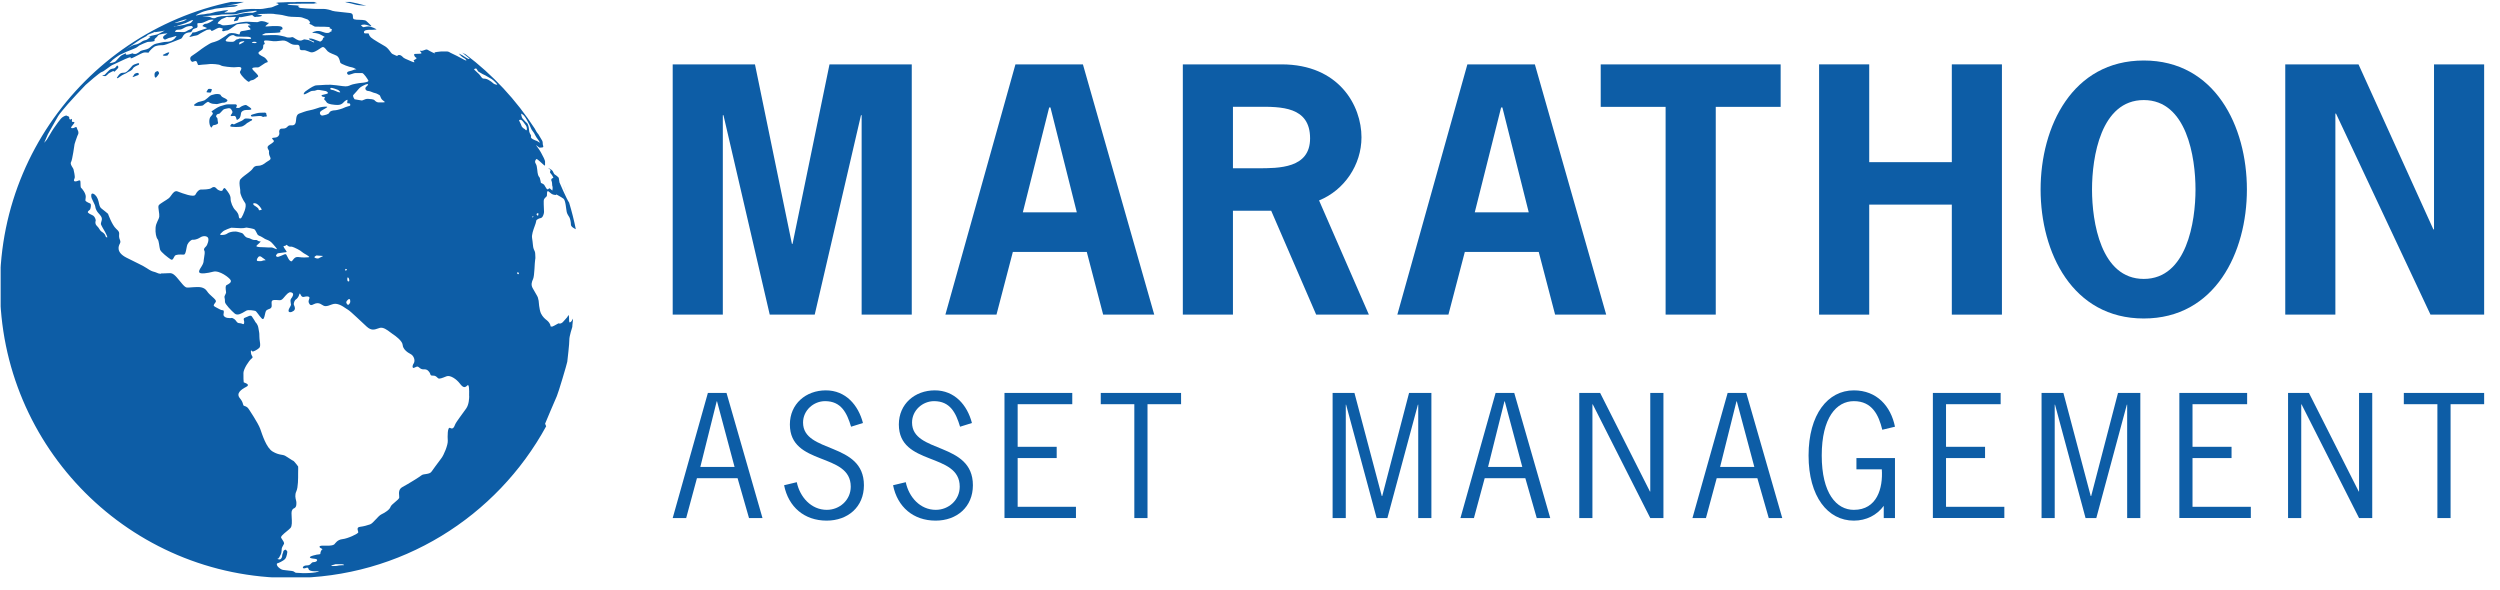
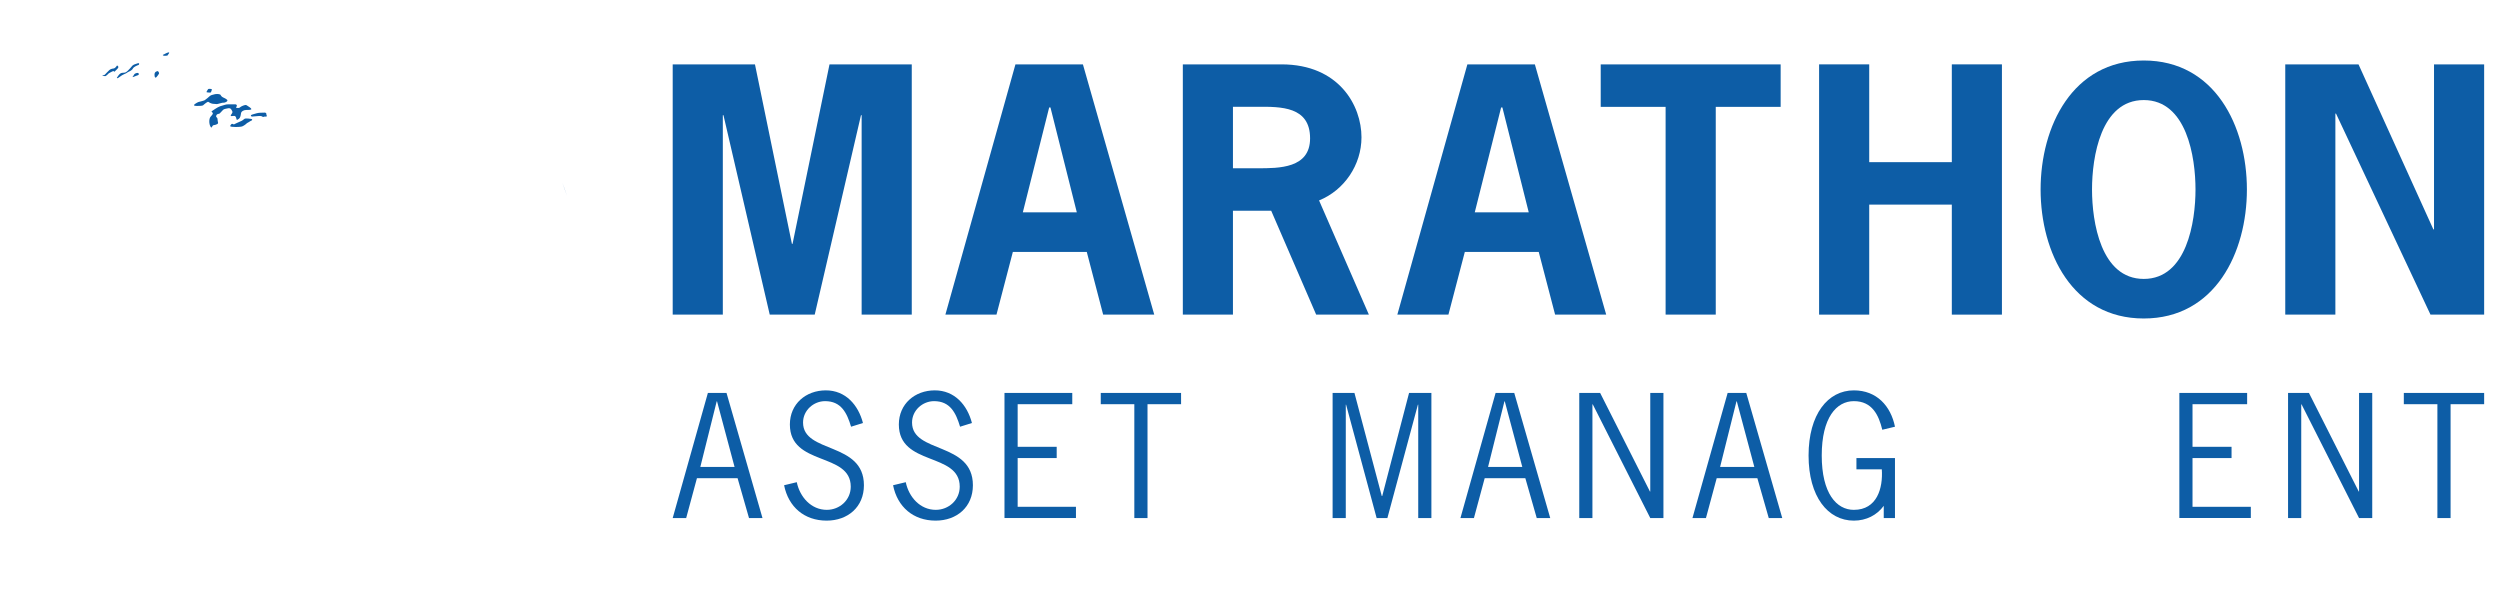
<svg xmlns="http://www.w3.org/2000/svg" height="80" viewBox="0 0 339 80" width="339">
  <clipPath id="a">
-     <path d="m77.999 78.023h-77.999v-78.023h77.999z" transform="translate(.088)" />
+     <path d="m77.999 78.023h-77.999h77.999z" transform="translate(.088)" />
  </clipPath>
  <path d="m.631.429.037-.072s.351-.392.112-.355c-.243.038-.612.263-.612.263s-.187.056-.166.108c.017.056.092.094.26.094.166 0 .369-.038.369-.038" fill="#0d5da6" transform="translate(22.081 7.101)" />
  <path d="m1.982.012s-.184.351-.461.387c-.279.036-.425.094-.592.243-.166.148-.593.608-.593.608s-.553.15-.239.15c.313 0 .239.129.498-.075.26-.204.147-.204.426-.351.279-.152.407-.222.516-.222.112 0-.037.205.206 0 .239-.203.443-.447.443-.539 0-.091-.13-.26-.204-.202" fill="#0d5da6" transform="translate(13.868 8.89)" />
  <path d="m.121.489c.26 0 .388.073.463-.016.075-.094.147-.41.147-.41s-.461-.165-.555.037c-.092.204-.314.389-.056.389" fill="#0d5da6" transform="translate(28.009 12.04)" />
  <path d="m.647 0s-.352.034-.444.24c-.094.2-.426.461.038.256.46-.202.608-.164.608-.33 0-.165-.201-.165-.201-.165" fill="#0d5da6" transform="translate(17.979 9.884)" />
  <path d="m.821.609c-.407.257-.536.367-.536.367s.147.114.184.206c.036.092-.018.203-.278.482-.259.278-.241.979-.037 1.349.203.373.187-.127.425-.184.241-.055.185 0 .463-.13.276-.132.075-.295.075-.649 0-.348-.278-.238-.168-.534.111-.296.369-.15.5-.32.13-.164.186-.164.333-.351.15-.183.241-.202.685-.292.444-.095.498.11.629.351.129.241-.057.331-.168.556-.11.219.168.112.442.112.281 0 .281.388.336.496.054.113.22-.052.332-.125.111-.075.223-.353.258-.708.038-.353.519-.445.519-.445.314-.053.592 0 .815-.07.222-.076-.15-.313-.15-.313s-.461-.32-.516-.32c-.055 0-.241.021-.555.167-.314.153-.242.282-.612.241-.368-.037-.018-.181-.057-.313-.033-.13-.089-.183-.257-.183h-.851c-.406 0-.609.108-.886.183-.279.072-.518.165-.924.427" fill="#0d5da6" transform="translate(28.382 14.143)" />
  <path d="m.245.832c.127-.129.255-.314.349-.463.092-.146-.13-.368-.13-.368s-.444 0-.463.424c-.018.424.112.538.244.408" fill="#0d5da6" transform="translate(20.952 9.643)" />
  <path d="m2.813.018c-.336.094-.574.184-.725.333-.145.146-.129.184-.349.405-.22.224-.333.356-.482.447-.146.094-.369.094-.426.094-.053 0-.276 0-.462.184-.184.186-.369.497-.369.497s-.017.208.387-.127c.409-.333.834-.427.983-.554.149-.13.369-.168.61-.354.24-.187.127-.222.334-.387.201-.167.663-.337.663-.337s.166-.295-.165-.202" fill="#0d5da6" transform="translate(15.849 8.568)" />
  <path d="m.342 1.619c.849 0 .849-.038.996-.186.149-.149.463-.353.536-.373.075-.016.185.095.297.15.111.056.333.132.555.132.221 0 .314.056.517 0 .205-.059.465-.132.574-.15.111-.018.129-.018.258-.018.13 0 .555-.184.428-.37 0 0-.187-.184-.482-.297-.297-.111-.407-.333-.425-.389-.019-.06-.353-.167-.74-.095-.39.076-.593.15-.722.26-.13.113-.518.462-.685.557-.166.091-.701.203-.832.24-.13.037-1.129.538-.275.538" fill="#0d5da6" transform="translate(26.312 12.745)" />
  <g transform="translate(0 .261)">
    <path d="m0 0c.22.578.429 1.162.622 1.753-.174-.494-.394-1.117-.622-1.753" fill="#0d5da6" transform="translate(76.256 24.518)" />
    <path d="m77.999 78.023h-77.999v-78.023h77.999z" fill="none" transform="translate(.088)" />
    <g clip-path="url(#a)">
      <path d="m75.51 54.28c-.196.403-1.596 3.75-1.596 3.75l.144.346c-6.691 12.257-19.688 20.57-34.625 20.57-21.779 0-39.434-17.672-39.434-39.473 0-21.799 17.655-39.473 39.434-39.473 3.546 0 6.979.477 10.249 1.355-.306-.034-.714-.059-1.001-.076-.414-.03-.984-.238-1.385-.307-.403-.067-.666-.222-.932-.25-.152-.015-.258-.013-.462-.008-.147.003-.345.008-.648.008-.718 0-.9 0-1.192.016-.29.012-.708 0-1.123-.016-.418-.013-.526.083-.126.208.403.126.056.072.056.072s-.277.065-.319.065h-1.22c-.223 0-1.041.018-1.942.031-.901.017-.111.181.388.181.499 0 1.025.123.788.123-.235 0-.11.211.209.253.32.04 1.139.095 1.928.125.523.017.682.012.846.006.084-.003.17-.006.306-.006.403 0 1.012.164 1.221.261.207.096 1.691.195 2.384.296.387.054.391.282.395.493.003.168.006.323.203.368.253.055.393.055.57.055.133 0 .287 0 .526.024.556.056.431.088 1.013.611.359.327.147.257-.158.155-.19-.063-.416-.139-.565-.139-.387 0-.498.095-.498.095s.07.084.222.207c.086.073.177.05.32.015.11-.027.25-.062.442-.067.442-.018 1.138.402 1.138.402s-.18.055-.584.055c-.086 0-.153-.001-.208-.001-.203-.002-.253-.002-.525.029-.347.044-.431.194-.388.376.023.1.205.092.368.085.131-.005.25-.01.268.04.043.111.057.263.305.512.25.25 1.707 1.07 1.929 1.207s.442.361.708.737c.263.374.291.278.666.471.23.121.271.082.323.031.033-.032.07-.068.162-.074.234-.015.443.181.554.306.113.124.39.254 1.152.57.484.203.421.099.349-.019-.041-.068-.085-.14-.029-.161.15-.056.164-.056.319-.195.09-.081.063-.096-.002-.131-.045-.024-.109-.058-.166-.131-.095-.126-.097-.178-.1-.231-.001-.023-.002-.047-.011-.077-.021-.08.16-.084.506-.091.078-.002.164-.004.258-.006.364-.009.215-.165.105-.28-.044-.047-.083-.087-.077-.107.008-.038.024-.034.066-.022.033.009.082.022.154.022.166 0 .498-.18.651-.191.084-.009.155.033.301.119.12.07.291.171.561.297.358.166.326.127.276.066-.033-.04-.074-.09-.013-.095.152-.015.43-.095.792-.111.072-.002.14-.005.203-.007.253-.009.448-.016.668-.004.276.011.416.18.666.275.25.098 1.041.513 1.667.848.622.332.124-.193-.083-.262-.209-.073-.653-.574-.653-.574s.305.127.499.238c.195.111.706.501.901.501.153 0-.005-.123-.186-.263-.049-.038-.099-.077-.145-.115-.225-.18-.612-.496-.612-.496s.239.142.476.239c3.683 2.776 6.856 6.189 9.373 10.069.15.291.323.596.39.647.022.016.051.051.086.092.187.307.368.617.549.928.037.097.066.196.059.295-.012.124.02.237.047.331.043.15.071.252-.117.267-.061.006-.111.013-.154.018-.173.022-.221.029-.333-.072-.137-.126-.362-.265-.362-.265s.488.64.64.932c.026.049.061.114.102.188.2.364.529.962.494 1.174-.013.079-.007.173-.003.257.01.182.017.318-.164.146-.263-.252-.901-.808-.956-.808-.056 0-.085 0-.154.127l-.004.007c-.068.125-.143.266.045.549.196.291.168 1.168.293 1.484.124.322.18.237.234.416.058.181.126.531.14.611.011.083.026.026.251.155.222.125.235.193.359.417.126.219.222.377.346.346.047-.01.075-.044.1-.077.042-.053.08-.1.192-.023.07.05.133.11.185.159.081.076.133.125.133.066 0-.034.005-.063.011-.097.011-.062.025-.14.017-.293-.013-.235-.069-.139-.069-.485 0-.19-.042-.297-.075-.383-.028-.071-.05-.127-.037-.202.029-.164.279-.221.279-.221s-.028-.154-.166-.36c-.047-.071-.099-.13-.146-.183-.091-.104-.161-.184-.132-.276.041-.139.029-.167.069-.209.043-.043-.361-.333-.361-.333s.513.196.666.47c.153.283.139.377.361.5.222.126.444.379.444.379l.098.624s.982 2.308 1.31 2.745c.355 1.179.66 2.379.906 3.601-.135-.059-.662-.307-.662-.611 0-.349-.112-.823-.209-1.002-.096-.18-.277-.377-.36-.709s-.141-1.595-.444-1.819c-.307-.222-1.001-.596-1.001-.596s.168.165-.303.068c-.251-.05-.443-.219-.586-.345-.127-.111-.216-.19-.274-.124-.124.137-.015.566-.124.693-.111.124-.209.178-.303.317-.099.14-.099.377-.085.737.013.364.041.876.041 1.056s-.126.683-.36.791c-.235.11-.304.054-.416.153-.111.098-.277.043-.303.374-.01.115-.089.333-.185.596-.185.507-.43 1.182-.358 1.611.111.652.111 1.252.223 1.5.113.247.208.391.208.734 0 .123.007.215.013.294.011.146.018.249-.026.43-.07.279-.082 2.181-.278 2.598-.193.415-.305.793-.068 1.232.235.449.651 1.085.708 1.266.054.181.11.405.11.458 0 .056.082 1.236.317 1.725.24.484.57.751.765.901.195.153.361.333.472.582.111.253 0 .292.165.292.061 0 .085.006.109.005.042-.002.083-.025.322-.141.135-.066.239-.129.323-.18.15-.091.235-.144.317-.099.124.066.402-.07.512-.209.108-.136.485-.525.57-.637.018-.024.038-.062.06-.103.081-.152.178-.332.188.116.002.068.003.131.004.19.009.431.012.606.231.434.116-.089.202-.256.254-.358.06-.117.075-.146.038.138-.07.526-.083.9-.083.9s-.417 1.264-.402 1.75c.013.485-.251 2.734-.279 2.97-.029.237-1.221 4.251-1.414 4.652zm-46.635-52.446c-.318.109-.914.069-1.915.581-.653.338-.385.277-.04.198.181-.042.384-.088.484-.083.15.006.336-.031.514-.067.168-.034.328-.066.442-.058.113.005.294-.05.503-.113.225-.068.481-.146.718-.169.459-.04.625-.134 1.179-.164.393-.021.036.134-.197.235-.096.042-.171.074-.164.082.019.02.181.014.465.004.156-.006.349-.013.576-.017.637-.011.501-.168.819-.275.317-.114 1.676-.252 2.581-.196.606.037 1.03-.051 1.349-.116.155-.032.284-.059.398-.063.346-.013.707-.265 1.014-.347.303-.082.18-.21-.085-.253-.262-.041.278-.124.458-.108.064.004.244-.005.473-.017.415-.022.991-.052 1.33-.025.294.024.514-.044.755-.118.191-.059.394-.122.658-.146.597-.056 1.639-.083 1.639-.083.122-.003.234-.003.337-.003.312 0.0.538 0.0.716-.093.195-.104-.219-.094-.485-.088-.055.001-.103.003-.139.003-.209 0-1.679-.095-1.679-.095s-2.094-.096-2.731-.028c-.638.069-1.293.055-1.708.139-.416.083-.986.193-1.54.249-.554.056-.722.028-1.192.056-.473.026-1.125.084-1.665.276-.542.196-2.039.405-2.039.405s1.9-.18 1.471.013c-.317.143-.521.151-.806.163-.102.004-.213.009-.344.02-.501.04-.597.082-1.138.136-.54.055-.695.055-1.014.168zm.389 1.149c-.096.101-.511.085-.652-.04-.099-.088-.68-.142-.989-.17-.129-.012-.21-.019-.19-.023.07-.014.54-.014.736-.014.193 0 .692-.096 1.069-.096.372 0 .775-.098.842-.098.016 0 .079-.002.172-.005.337-.011 1.066-.035 1.369-.021.304.01.583-.064.882-.143.083-.022.168-.045.255-.066.403-.099 1.819-.266 1.819-.266.678-.041-.209.25-.321.266-.113.013-.485.013-.775.013-.291 0-1.04.167-1.291.237-.248.067-1.401.18-1.458.18-.054 0-.653.028-.748.038-.096.016-.625.114-.721.209zm11.303-.095c.376.028.376.055.847.222.472.165.305.099.542.346.148.159.11.178.061.202-.029.014-.061.03-.061.077 0 .124.263.181.263.181s.291.193.431.247c.023.009.038.016.054.02.032.008.067.008.171.007.156-.002.468-.006 1.162.014.815.026.773.047.686.091-.061.031-.144.072.034.134.278.098.267.116.231.172-.02.031-.046.073-.036.147.009.072.012.094.005.099-.003.002-.009.001-.017-.002-.026-.007-.078-.02-.168.056-.088.074-.12.103-.158.115-.039.013-.085.01-.205.024-.205.023-.412-.049-.676-.141-.037-.013-.075-.026-.114-.04-.285-.1-.559-.088-.643-.084-.01 0-.017.001-.022.001-.041 0-.667.164-.596.222.068.056.235.015.625.1.386.08.484.192.803.346.317.15.263.166.139.205l-.002.001c-.124.042-.111.111-.165.25-.056.139-.029.111-.224.252-.125.089-.168.061-.223.027-.029-.018-.061-.038-.11-.045-.043-.004-.139-.043-.263-.094-.273-.112-.681-.279-.958-.249-.402.04.597.428.597.428.076.183-.065.106-.25.005-.083-.046-.176-.096-.261-.13-.279-.113-.265-.096-.599-.152-.227-.039-.228-.039-.315.006-.041.021-.101.051-.211.091-.348.123-.679-.069-1.025-.304-.222-.151-.275-.138-.392-.109-.066.016-.153.038-.302.038-.418 0-.361-.069-.653-.138-.292-.068-.777-.197-1.234-.197-.458 0-.762 0-1.454.029-.582.023-.23-.127-.035-.21.038-.016.07-.03.088-.039.111-.056.196-.026 1.415-.085.747-.034.715-.094.666-.182-.031-.056-.068-.124.083-.205.026-.014.049-.026.069-.037.135-.072.169-.09.168-.106-0-.006-.005-.011-.011-.018-.015-.018-.039-.046-.034-.115.016-.198-.332-.241-.707-.252-.373-.013-.887 0-1.399.054-.331.037-.143-.107.039-.247.101-.077.2-.153.209-.196.028-.125-.152-.056-.152-.056s-.303-.192-.709-.221c-.259-.019-.392.039-.498.085-.058.025-.108.047-.166.051-.101.01-.272-.001-.522-.017-.165-.011-.365-.023-.602-.034-.413-.02-.506-.007-.608.009-.045.007-.091.014-.167.018-.251.013-.611.082-.985.18-.375.096-.336.167-1.25.249-.593.055-.65.015-.738-.046-.048-.033-.104-.072-.261-.106-.221-.048-.277-.058-.278-.07-0-.004.005-.008.013-.013.016-.012.042-.03.042-.068 0-.111.182-.223.362-.405.18-.181.276-.139.636-.32.224-.112.283-.095.361-.073.048.014.103.03.21.019.278-.026.804-.043.857-.043.032 0 .002.049-.055.142-.044.072-.103.17-.163.292-.102.199.021.167.17.129.058-.015.12-.031.175-.035.194-.011.21-.207.292-.405.048-.11.072-.104.134-.088.046.012.113.029.225.006.263-.055.29-.07.833-.165.542-.096.4-.096.553-.113.084-.006.098.011.129.051.026.033.064.081.165.144.158.097.203.071.236.052.014-.008.025-.014.041-.011.054.016.555-.012.762-.109.174-.083-.125-.134-.399-.181-.055-.009-.108-.019-.157-.028-.289-.055 1.013-.099 1.348-.099h.524c.266 0 .236 0 .556.056.32.059.695.031 1.372.225.499.141 1.057.149 1.467.154.149.002.279.004.378.011zm-15.217.308s-.415.277-.87.36c-.46.082-.668.152-.792.152s1.36-.544 1.662-.512zm38.272 51.045c0 .316-.02 1.17-.406 1.722-.389.558-1.368 1.833-1.499 2.166-.131.334-.279.702-.666.481-.39-.222-.372 1.169-.333 1.724.037.555-.519 1.941-.891 2.407-.368.464-1.291 1.757-1.291 1.757-.261.446-1.113.295-1.37.519-.258.222-1.886 1.222-2.587 1.595-.541.283-.49.812-.456 1.173.01.108.019.201.011.268-.038.3-1.072.889-1.183 1.257-.113.371-.739.781-1.223 1.004-.479.218-1.11 1.218-1.553 1.368-.442.148-.813.257-1.368.332-.422.059-.331.35-.264.568.021.069.04.13.04.174 0 .188-1.441.855-2.144.925-.704.076-.959.56-1.11.709-.147.142-.592.18-.926.18-.067 0-.148-.003-.234-.006-.342-.012-.778-.028-.836.119-.05.123.197.246.334.315.068.034.109.054.072.054-.111 0-.297.333-.297.557 0 .222-.146.038-.998.298-.853.254-.261.405.259.443.519.038.295.445-.149.445-.441 0-.333.446-.923.446-.594 0-.703.406-.408.406.097 0 .186-.032.266-.061.163-.059.288-.104.362.169.111.407 1.444.261 1.444.261-.407.295-2.166.279-2.166.279l-1.034-.056-.335-.206s-.424-.089-.628-.089c-.206 0-.463-.077-.631-.077-.164 0-.423-.073-.739-.368-.313-.296-.239-.535-.165-.535.073 0 .831-.318 1.072-.613.238-.295.297-.965.297-.965s-.168-.311-.278-.275c-.113.033-.297.164-.278.258.008.044-.025.129-.062.225-.041.106-.087.224-.087.313 0 .164-.037.292-.184.459-.147.168-.592-.033-.428-.033.168 0 .262-.3.409-.557.149-.26.111-.646.149-.835.036-.181.203-.424.293-.607.08-.158-.111-.437-.283-.69-.03-.043-.059-.086-.086-.128-.122-.183.301-.531.714-.868.209-.171.415-.34.545-.484.231-.253.193-.893.16-1.452-.022-.381-.042-.724.026-.881.165-.386.239-.239.442-.424.178-.162.173-.456.169-.673-.001-.03-.001-.059-.001-.086 0-.056-.02-.135-.046-.232-.074-.286-.19-.734.046-1.233.249-.53.241-1.814.238-2.387-.001-.149-.002-.25.003-.277.019-.132 0-.69 0-.69s-.539-.737-.668-.775c-.13-.035-.683-.446-1.072-.665-.387-.225-.814-.057-1.703-.578-.886-.515-1.424-2.313-1.7-3.086-.278-.779-1.518-2.633-1.628-2.782-.111-.145-.278-.259-.537-.332-.257-.073-.036-.372-.592-1.037-.555-.665.166-1.185.852-1.538.543-.278.028-.477-.219-.572-.065-.025-.111-.043-.115-.053-.016-.059-.054-.737-.035-1.278.016-.538.739-1.649 1.092-1.927.2-.159.166-.215.089-.341-.058-.095-.14-.229-.164-.476-.039-.39.035-.316.122-.23.04.04.083.083.118.083.11 0 .573-.204.869-.481.196-.182.15-.506.096-.895-.029-.205-.06-.427-.06-.657 0-.667-.054-.554-.127-1.113-.073-.556-.388-.814-.388-.814s-.297-.534-.5-.795c-.145-.188-.336-.099-.579.015-.1.047-.208.097-.326.135-.255.078-.22.218-.176.393.026.105.056.222.028.346-.043.196-.113.167-.247.11-.092-.039-.215-.091-.382-.091-.406 0-.388-.351-.742-.576-.241-.152-.299-.14-.384-.122-.038.008-.082.017-.151.013-.223-.021-.537 0-.759-.202-.163-.151-.145-.252-.118-.407.01-.055.021-.117.025-.19.018-.275-.074-.275-.222-.275-.15 0-.591-.261-.942-.447-.301-.156-.224-.261-.045-.507.031-.042.064-.088.1-.139.14-.204-.126-.439-.46-.735-.242-.214-.519-.46-.705-.748-.392-.602-1.101-.574-1.478-.559-.05.002-.095.004-.132.004-.315 0-.424.038-.85.056-.011.001-.021.001-.032.002-.397.021-.473.025-1.357-1.075-.738-.92-.959-.905-1.487-.868-.12.009-.255.018-.416.018-.549 0-.516.021-.491.037.015.009.026.017-.084.017-.297 0-.536-.189-.832-.257-.296-.076-.463-.132-1.016-.501-.555-.372-1.351-.707-2.757-1.426-1.405-.721-1.089-1.538-.888-1.906.12-.215.063-.362-.006-.539-.049-.127-.105-.269-.105-.463 0-.091.006-.166.011-.232.02-.271.029-.384-.417-.787-.555-.501-1.091-2.018-1.091-2.018s-.612-.52-.87-.703c-.256-.186-.294-.445-.408-.946-.11-.497-.368-.925-.72-1.072-.349-.148-.312.37-.22.608.091.242.316.63.425.909.111.276.035.351.222.723.184.368.407.481.629.832.17.27.111.464.05.664-.019.061-.037.122-.05.187-.043.212-.02.253.075.426.029.053.066.119.109.206.184.37.26.391.553 1.019.298.63-.146.26-.146.146 0-.113-.166-.369-.482-.555-.314-.183-.314-.464-.664-.794-.286-.271-.218-.542-.183-.685.008-.033.015-.059.015-.077 0-.092-.111-.481-.333-.631-.22-.144-.48-.2-.682-.388-.148-.131.013-.255.135-.349.047-.036.087-.067.103-.093.057-.09.15-.446.113-.668-.037-.219-.131-.13-.5-.352-.262-.158-.256-.193-.224-.378.013-.076.031-.177.036-.323.021-.503-.536-1.167-.628-1.226-.092-.051-.074-.439-.092-.831-.012-.248-.164-.191-.353-.12-.11.041-.232.087-.347.08-.277-.013-.171-.257-.103-.415.01-.023.019-.044.026-.063.057-.15-.112-.964-.166-1.167-.017-.062-.072-.149-.134-.249-.143-.23-.329-.527-.198-.732.185-.295.462-2.37.479-2.443.019-.076.24-.743.369-1.079.131-.33.149-.237.149-.481 0-.237-.111-.275-.205-.607-.052-.194-.124-.157-.251-.092-.092.047-.213.109-.376.109-.282 0-.139-.172.038-.387.069-.083.143-.173.2-.262.129-.196.009-.197-.111-.198-.072-0-.144-.001-.165-.042-.024-.049-.014-.146-.004-.23.012-.109.021-.195-.051-.122-.13.129-.333.072-.314-.168.011-.159-.109-.195-.206-.224-.048-.014-.091-.027-.109-.052-.055-.075-.314 0-.609.205-.298.203-.907 1.13-1.167 1.481-.26.353-.832 1.407-.961 1.573-.13.168-.351.409-.351.409s.427-.965.498-1.149c.075-.187 1.313-2.279 1.405-2.481.094-.204 1.11-1.387 1.314-1.628.201-.243 2.182-2.392 2.402-2.591.224-.207 1.982-1.743 2.203-1.763.22-.016 1.165-.849 1.517-.981.352-.127 1.667-.814 2.146-.961.283-.087.264-.039.243.016-.015.038-.031.079.053.079.202 0 .831-.393 1.275-.593.444-.206.501-.224.869-.187.027.003.051.005.073.008.108.012.145.015.165-.001.03-.024.025-.092.169-.245.261-.281.241-.262.536-.501.297-.237.907-.262 1.259-.262.352 0 2.163-.795 2.37-.848.2-.056.219-.241.405-.5.185-.26.556-.39.852-.39.295 0 .295-.275.404-.388.113-.111.315-.129.52-.222.151-.07.126-.247.105-.4-.007-.051-.014-.099-.014-.14 0-.105.135-.106.304-.106.097-0.0.206-.001.307-.021.278-.055.722-.312.944-.387.221-.076.721-.076.628 0-.092.075-.701.499-1.017.499-.315 0-.478.316-.478.316s.274.11.534.219c.18.079-.058.139-.271.191-.094.023-.183.046-.228.068-.147.075-.536.165-.758.279-.222.113-.628.113-.628.113s-.038.183-.335.481c-.186.186.017.129.285.052.157-.045.337-.096.474-.108.369-.038.388-.187.999-.5.448-.233.508-.274.573-.287.024-.004.048-.005.091-.01.026-.003.053-.008.08-.012.15-.025.317-.052.365.102.041.138.214.044.473-.097.091-.05.194-.105.304-.159.315-.152.438-.109.57-.063.046.016.093.032.149.041.118.021.084.088.046.164-.033.066-.07.138-.01.19.076.065.196.028.331-.014.096-.03.199-.062.3-.062.238 0 .739-.443 1.016-.609.278-.165.24-.243.555-.256.312-.024.813-.095 1.034-.095.222 0 .298.108.536.202.144.056.01.072-.125.088-.09.011-.181.021-.189.044-.014.044.063.12.21.265.026.026.054.054.085.084.162.161-.011.185-.174.206-.043.006-.086.012-.121.02-.166.037-.593.128-.814.145-.222.02-.278.187-.295.37-.012.125-.141.083-.319.024-.088-.029-.188-.062-.291-.081-.314-.051-.739-.108-.983.095-.238.204-.996.668-1.126.757-.129.096-.647.3-1.018.389-.369.092-1.628.983-1.718 1.076-.095.094-.705.5-1.075.757-.369.262-.092.685.037.76.071.041.161.007.261-.03.08-.03.167-.062.259-.062.201 0 .238.48.33.535.053.032.147.016.263-.004.088-.015.189-.033.293-.033.239 0 .888-.074 1.055-.09.168-.022 1.238.016 1.46.184.222.167 1.499.26 1.794.26.099 0 .207-.01.314-.021.214-.021.427-.041.575.021.222.091.035.408-.076.589-.108.19.52.929.945 1.243.247.183.275.153.343.081.049-.051.118-.124.302-.156.445-.075.538-.313.816-.462.183-.098-.12-.4-.394-.672-.14-.139-.272-.271-.328-.364-.15-.252.378-.246.658-.242.03 0.0.056.001.079.001.242 0 .945-.667 1.241-.686.295-.019-.168-.553-.369-.681-.206-.133-.648-.282-.778-.522-.071-.135.074-.234.239-.346.132-.089.276-.188.333-.319.057-.129.058-.244.059-.337.001-.122.002-.207.128-.239.122-.031.081-.123.035-.225-.037-.082-.077-.171-.035-.238.084-.134.82-.025 1.165.026.036.005.067.01.093.014.184.025.469-.009.776-.045.151-.018.308-.037.461-.049.357-.027.613.13.871.288.078.048.157.096.238.139.299.159.507.155.764.15.046-.001.093-.002.143-.002.319 0 .316.373.316.517l-0.0.018c0 .132.184.243.461.204.217-.027.378.035.677.15.084.032.178.069.287.109.388.145.924-.218 1.298-.471.106-.072.199-.135.272-.175.243-.133.418.086.595.308.065.082.131.164.201.23.259.238.851.408 1.202.589.352.189.444.708.499.927.057.221 1.369.649 1.554.649s.796.35.592.296c-.112-.03-.218.012-.369.072-.122.049-.274.109-.481.151-.463.092-.426.311-.26.462.091.08.281.013.501-.065.183-.065.388-.137.573-.137h.85c.22 0 .759.829.851 1.016.093.184-.555.294-.907.313-.35.024-1.276.187-1.496.3-.008.004-.015.007-.023.011-.217.104-.462.222-1.053.134-.608-.092-1.126-.145-1.608-.184-.307-.023-.869.014-1.322.044-.257.017-.479.032-.6.032-.335 0-.869.37-1.146.554-.279.186-.556.354-.612.592-.047.202.353-.016.689-.199.063-.034.124-.068.18-.097.352-.185.555-.037.834-.185.194-.104.593-.018.88.043.125.027.228.049.284.049.184 0 .406.165.425.276.017.101-.37.183-.65.243-.031.007-.061.013-.089.019-.278.055-.076.277.166.277.196 0 .17.05.113.159-.013.024-.027.051-.04.081-.039.091.002.127.074.191.062.054.146.128.223.273.166.314 1.148.386 1.498.386.35 0 .59-.108.777-.311.185-.208.387-.351.536-.389.06-.016.044.07.025.173-.028.152-.064.342.123.308.316-.056.316.295.203.335-.111.033-.648.183-.796.273-.149.095-.982.336-1.2.336-.225 0-.687.07-.777.315-.093.239-.593.333-.906.39-.316.056-.481-.351-.297-.541.184-.185.647-.387.886-.569.243-.187-.72-.06-.997.013-.279.075-.758.282-1.351.392-.593.11-.926.278-1.332.41-.406.126-.479.386-.535 1.054-.051.599-.414.586-.662.577-.028-.001-.055-.002-.079-.002-.239 0-.277.055-.464.238-.184.187-.369.204-.701.204s-.407.335-.351.534c.056.206-.057.671-.63.689-.473.016-.353.143-.224.281.027.029.055.059.078.087.129.17-.037.278-.574.629-.361.239-.237.45-.128.636.053.09.102.174.09.252-.036.244 0 .447.168.797.118.253-.073.362-.299.492-.092.052-.189.108-.274.178-.297.241-.629.464-1.073.464-.445 0-.592.164-.739.388-.147.222-.39.39-.611.574-.22.185-.722.501-1.036.85-.213.239-.138.773-.079 1.196.029.203.053.381.041.488-.038.338.333 1.095.648 1.538.314.446-.281 1.668-.463 1.965-.185.294-.387.111-.387-.129 0-.241-.186-.593-.482-.874-.297-.275-.647-1.053-.628-1.554.016-.448-.385-.942-.615-1.226-.026-.032-.05-.062-.071-.089-.18-.228-.287-.022-.374.144-.011.021-.022.042-.032.061-.093.164-.555.054-.815-.244-.257-.294-.481-.237-.719-.054-.242.188-1.076.188-1.369.188-.295 0-.555.273-.777.699-.213.409-1.752-.184-2.35-.414-.026-.01-.05-.019-.072-.028-.373-.141-.628.214-.861.539-.104.145-.203.283-.307.369-.33.276-1.237.741-1.386.981-.081.132-.034.446.017.776.041.268.083.546.06.747-.057.437-.447.811-.501 1.514-.054.702.095 1.35.277 1.554.185.203.224 1.054.332 1.409.111.349 1.094 1.091 1.425 1.314.242.16.337-.03.442-.238.04-.079.08-.16.131-.226.153-.202.68-.185 1.034-.174.071.002.135.004.187.004.316 0 .335-1.037.5-1.389.166-.351.555-.664.705-.628.146.036.644-.054.996-.294.352-.244.833-.262 1.054-.019.222.239-.037 1.036-.259 1.238-.222.204-.333.373-.204.573.095.149.015.611-.044.955-.023.134-.043.25-.048.323-.019.262-.037.426-.276.816-.026.041-.051.081-.075.12-.209.331-.37.585-.22.749.165.187 1.034.097 1.865-.13.834-.221 2.166.801 2.351 1.131.178.325-.254.543-.518.676l-.02.01c-.189.095-.132.511-.095.789.014.105.026.19.021.231-.009.066-.06.173-.111.279-.06.125-.12.251-.112.311.004.021.009.048.015.079.028.136.073.36.059.589-.018.275.869 1.2 1.332 1.593.371.311.958-.045 1.337-.275.093-.056.173-.105.235-.135.314-.148 1.037 0 1.202.038.166.038.534.684.888 1.034.252.251.343-.166.428-.553.034-.155.067-.306.109-.407.149-.351.537-.259.723-.497.105-.139.09-.315.075-.492-.011-.132-.023-.265.015-.383.077-.227.501-.192.845-.164.076.006.147.012.211.015.273.015.412-.151.635-.416.063-.075.133-.158.214-.248.371-.406.555-.5.852-.354.297.152.056.576-.13.798-.136.16-.083.441-.045.646.014.076.026.141.026.186 0 .168-.313.502-.332.797-.019.296.387.259.683.038.297-.225.165-.555.056-.794-.111-.246.131-.709.26-.763s.387-.371.441-.63c.057-.257.131-.167.186-.038.057.132.186.409.5.316.314-.092.795-.092.702.203-.013.041-.026.079-.038.116-.079.232-.134.394.056.666.159.222.345.129.545.028.082-.041.166-.083.251-.106.297-.076.538-.076.886.167.353.24.556.28 1.391-.054.668-.267 1.407.241 1.853.547.11.075.202.139.271.175.352.185 1.887 1.703 2.572 2.313.615.55 1.022.408 1.541.228.058-.02.117-.041.178-.061.485-.159 1.053.274 1.478.599.109.084.209.16.296.217.427.278 1.335.946 1.37 1.5.038.555.628 1.001 1.073 1.222.445.219.666.888.426 1.26-.242.368-.183.699.035.609.054-.022.105-.047.153-.07.151-.073.276-.135.404-.077.048.02.095.061.15.108.136.117.316.271.645.244.462-.04.663.275.793.481.038.059.054.117.068.169.034.124.058.213.358.2.305-.013.448.126.572.245.049.047.095.092.146.123.172.105.548-.046.998-.227.038-.015.076-.031.115-.046.499-.207 1.349.369 1.814.978.462.613.701.575 1.015.262.274-.277.253.766.243 1.24-.001.068-.002.124-.002.163zm-38.436-50.549c-.075.029-.853.296-1.308.434l-.02 0c-.127.001-.208.001-.295.067-.051.036.095 0 .315-.067.088-.002.192-.005.348-.029.406-.072.501-.113.68-.126.181-.015.377-.139.722-.196.348-.054.54-.469.54-.469 0-.094-.488.146-.78.29-.099.048-.175.086-.202.096zm.75.779c-.086.084-.225.098-.461.222-.234.126-.165.126-.36.193-.114.042-.176.04-.352.034-.121-.004-.295-.01-.576-.005-.583.013-.491-.072-.389-.167.019-.018.039-.036.055-.054.098-.111.32-.083.582-.111.265-.028.527-.249.834-.377.305-.123.748-.095.748-.095.24.179.118.244.009.302-.035.019-.07.037-.089.058zm-6.841 1.415c-.181.126-.375.249-.625.418-.25.164-1.471 1.012-1.471 1.012s.862-.584 1.234-.664c.375-.084.265-.043.501-.14.234-.095.334-.18.542-.322.209-.134.388-.15.526-.192.139-.044.39-.237.555-.376.168-.14-.236-.054-.236-.054s.114-.086.32-.124c.209-.043.749-.168.749-.168.18 0 1.153-.555 1.153-.555s-.32.068-.433.084c-.108.013-.345.04-.72.109-.27.051-.166-.026-.139-.045-.006.003-.011.007-.028.017-.139.084-.442.181-.762.307-.32.127-.305.209-.416.289-.111.086-.568.279-.749.403zm-3.816 2.806c.124-.108.697-.526.887-.638.196-.113.266-.126.431-.21.167-.082.833-.386 1.027-.443.193-.055.568-.252.736-.306.166-.057.444-.293.539-.363.098-.067.875-.4 1.069-.457.193-.056.276 0 .722-.072.298-.046.289-.074.268-.141-.01-.033-.024-.076-.005-.135.056-.179.333-.276.458-.525.124-.252 1.31-.303 1.319-.304-.002 0-.052.006-.444.288-.403.294 0 .557.083.557.082 0 .526-.25.65-.25.126 0 .64-.193.832-.235.137-.03.073.044.001.129-.031.036-.063.073-.083.106-.069.111-.139.181-.361.334-.223.152-.568.222-.886.222-.32 0-.791.126-1.318.237-.529.111-.764.51-1.094.677-.336.171-.653.171-.932.28-.279.11-.126.098-.429.278-.304.18-.32.18-.556.165-.124-.007-.152-.038-.171-.059-.017-.019-.027-.031-.093-.011-.135.041-.47.181-.734.181-.173 0-.137-.097-.115-.154.011-.03.018-.049-.009-.039-.084.024-.361.15-.57.262-.209.111-.609.612-.805.805-.193.195-.86.281-.86.281s.32-.349.444-.461zm17.633-2.874c-.469-.027-.477-.02-.506.007-.017.015-.041.037-.161.061-.333.069-.22.096-.402.235-.181.141-.29.141-.777.114-.345-.023-.355-.036-.376-.067-.009-.012-.019-.028-.055-.048-.124-.065.111-.291.363-.526.248-.237.609-.319.749-.222.139.098.278.167.539.167.263 0 .499.015.762.015.031 0 .067-.001.107-.001.306-.005.834-.013.893.195.045.155-.236.134-.722.097-.125-.009-.264-.02-.414-.028zm-.237.681c.017-.009.035-.019.054-.03.291-.149.444-.249.389-.306 0 0-.637 0-.678.254-.039.232-.005.214.235.081zm1.636-.099c.388.069.457-.025.474-.067.001-.005.003-.01.005-.015.013-.035.022-.058-.285-.082-.13-.012-.58.096-.195.164zm32.474 5.387c.111.113.235.194.317.212.018.003.051.013.088.024.137.042.341.106.177-.083 0 0-.415-.469-.706-.649-.293-.183-.724-.418-.834-.488-.111-.069-.403-.168-.567-.292-.169-.126-.375-.165-.46-.306-.085-.134-.18-.345-.25-.345-.071 0-.151.038-.251.08-.06.028.118.188.325.372.119.106.247.221.343.322.264.279.348.601.625.601.278 0 .484.069.72.219.236.152.361.222.473.332zm-15.328 1.683c-.098-.044-.403-.25-.624-.279-.225-.028-.638-.276-.875-.276-.236 0-.428-.154-.416-.361.014-.211.29-.318.36-.487.069-.167-.29-.054-.346-.028-.056.028-.638.277-.846.515-.209.235-.625.735-.791.888-.168.154.166.597.166.597l.999.168s.263-.111.472-.181c.209-.07.402-.054.846 0 .444.057.374.207.622.344.19.107.323.103.602.094.092-.003.199-.006.33-.006.329 0 .225-.076.06-.198-.099-.073-.22-.163-.284-.262-.164-.263-.178-.485-.276-.526zm-5.673-.433c-.153-.041-.473-.248-.765-.276-.29-.029-.29-.196-.151-.26.14-.07.929.249.929.249s.196.095.306.263c.104.152-.13.082-.286.035-.011-.003-.022-.007-.033-.01zm26.062 5.612c.054.095.178.304.178.358 0 .01-.005.023-.01.04-.027.079-.079.231.221.394.36.193.36.164.513.221.154.056.441.278.441.278s.029-.111-.248-.459c-.276-.348-.416-.68-.527-.873-.11-.198-.305-.348-.43-.68-.124-.338-.292-.643-.32-.679-.028-.043-.389-.779-.636-1.015-.251-.239-.363-.25-.363-.25s.029.499.236.705c.207.209.402.472.527.539.126.073.279.503.292.809.016.308.069.515.124.612zm-.637-.515c.07.078.149.166.221.056 0 0 .082-.361-.153-.651-.057-.07-.115-.151-.174-.233-.185-.257-.377-.522-.544-.491-.211.039-.21.041-.092.264.007.013.014.027.022.041.137.265.208.446.235.556.028.111.306.359.387.373.029.005.063.043.099.084zm-36.858 10.041c.026-.079.174-.049.306-.022.009.002.019.004.028.006.139.029.447.252.695.626.177.267.082.269-.037.271-.049.001-.102.002-.143.021-.08.04-.09.001-.109-.068-.014-.051-.032-.118-.085-.183-.127-.152-.501-.373-.501-.373-.165-.113-.182-.196-.154-.278zm38.564 1.303c.154 0 .098.178.068.271-.007.024-.013.042-.013.05 0 .041-.111.041-.194-.11-.083-.153.139-.211.139-.211zm-.709.569c-.11 0 .083-.208.083-.208.04.125.026.208-.083.208zm-36.37 4.057c-.252-.019-.362-.018-.447-.017-.106.001-.172.002-.427-.038-.33-.051-.178-.18.031-.358.081-.069.171-.146.245-.228.145-.158.131-.158.043-.158-.072 0-.195 0-.319-.088-.166-.117-.233-.11-.327-.1-.064.007-.141.015-.269-.014-.32-.066-.442-.235-.721-.264-.278-.029-.486-.277-.626-.485-.136-.207-.346-.207-.664-.307-.309-.095-.499-.082-.686-.069-.007 0-.014.001-.021.001-.196.013-.612.098-.805.247-.196.155-.501.222-.847.212-.269-.013-.111-.159.065-.32.05-.046.101-.093.144-.139.193-.211 1.152-.527 1.152-.527s.803.053 1.301.067c.339.009.512-.034.628-.062.055-.014.097-.024.137-.024.124 0 1.012.171 1.081.238.071.073.18.198.348.57.165.377.36.247.803.558.445.301.375.192.721.36.348.165.46.288.987.915.323.385.164.316-.091.206-.159-.069-.355-.153-.493-.153-.084 0-.15.001-.208.002-.19.002-.3.004-.736-.027zm2.958.667c-.197.044-1.015.111-1.126.15 0 0-.39.308-.18.433.158.095.259.053.439-.022.056-.023.12-.05.196-.076.089-.031.176-.071.256-.108.206-.096.373-.172.453-.031.112.196.169.321.265.513.098.196.331.461.472.362.139-.098.235-.362.485-.499.19-.106.506-.061.703-.032.063.009.114.016.144.016.035 0 .084.002.139.005.143.007.335.016.487-.005.051-.007.113-.008.173-.009.182-.003.345-.005.115-.171-.304-.225-.554-.307-.789-.5-.236-.193-.375-.292-.708-.459-.335-.167-.555-.263-.722-.307-.067-.016-.116-.011-.165-.005-.075.009-.151.018-.293-.05-.092-.043-.144-.098-.183-.14-.061-.066-.09-.097-.191.013-.064.07-.149.074-.215.078-.105.006-.162.009-.007.271.088.15.169.26.228.341.112.152.149.203.025.23zm4.58.742.007-.005c.067-.043.163-.083.245-.118.159-.067.268-.112.02-.119-.374-.015-.719-.059-.719-.059s-.514.225-.17.348c.345.125.43.071.618-.048zm-8.152.474c.141.009.225.015.395-.063.105-.051.223-.051.301-.05.095.001.135.001.03-.092-.197-.165-.377-.275-.377-.275s-.333-.349-.555-.07c-.222.277-.29.541 0 .541.084 0 .149.004.205.008zm11.656 1.282c-.124.015-.042-.235-.042-.235s.138.043.194.054c.056.013-.026.168-.152.181zm23.441.471c-.055.068-.179-.026-.207-.152-.028-.123.195-.054.195-.054.068.011.068.14.013.206zm-23.124.462h-.069c-.082.26 0 .5.044.512l.001 0c.041.017.233.095.192-.18-.041-.278-.168-.332-.168-.332zm.282 3.079c-.009-.104-.015-.181-.212-.135 0 0-.429.303-.278.552.154.252.222.278.363.114.138-.172.164-.305.138-.446-.006-.029-.009-.059-.011-.086zm-2.36 36.05c.609 0 .694-.054.858-.082.166-.031.666-.031.666-.031s.029-.137-.305-.137h-.833s-.999.25-.387.25z" fill="#0d5da6" fill-rule="evenodd" transform="translate(0 -.835)" />
    </g>
  </g>
  <g fill="#0d5da6">
    <path d="m2.796.056s-.702-.127-.87 0c-.166.127-.276.241-.574.354-.295.111-.867.407-.867.407s-.205-.187-.353-.019c-.146.168-.24.314.111.331.353.021.631.038.834.021.205-.021.5-.021.663-.129.168-.113.281-.149.391-.262.11-.113.129-.13.369-.257.24-.13.24-.169.316-.187.075-.018.129-.075.129-.075s.129-.165-.147-.184" transform="translate(31.217 16.065)" />
    <path d="m.144.538c.056 0 .425-.037.905-.075.324-.026.473.043.533.09.032.023.04.038.04.038.187 0 .038-.053.371-.053.334 0 .093-.187.111-.279.019-.094-.018-.259-.22-.259-.206 0-.317 0-.649.019-.333.021-.518.09-.98.221-.462.13-.165.298-.111.298" transform="translate(34.016 15.27)" />
    <path d="m21.264 0h11.153v33.935h-6.797v-27.044h-.088l-6.274 27.044h-6.1l-6.274-27.044h-.087v27.044h-6.797v-33.935h11.155l5.011 24.339h.086z" transform="translate(91.218 8.728)" />
    <path d="m21.395 33.935h6.927l-9.672-33.935h-9.149l-9.5 33.935h6.928l2.221-8.504h10.023zm-7.321-28.09h.176l3.572 14.219h-7.32z" fill-rule="evenodd" transform="translate(128.193 8.728)" />
    <path d="m24.226 9.902c0-4.319-3.05-9.902-10.849-9.902h-13.377v33.936h6.796v-14.089h5.186l6.1 14.089h7.147l-6.756-15.486c3.442-1.396 5.752-4.841 5.752-8.548zm-14.128 4.187c-.115-0-.228-.001-.339-.001h-2.963v-8.33h2.527c.238 0 .482-.002.731-.004 3.253-.026 7.201-.058 7.201 4.279 0 4.071-4.199 4.062-7.156 4.056z" fill-rule="evenodd" transform="translate(160.392 8.728)" />
    <path d="m21.394 33.935h6.927l-9.672-33.935h-9.151l-9.498 33.935h6.927l2.224-8.504h10.021zm-7.321-28.09h.174l3.572 14.219h-7.32z" fill-rule="evenodd" transform="translate(189.478 8.728)" />
    <path d="m24.4 5.759h-8.8v28.177h-6.8v-28.177h-8.8v-5.759h24.4z" transform="translate(217.057 8.728)" />
    <path d="m17.997 13.26v-13.26h6.795v33.935h-6.795v-14.918h-11.2v14.918h-6.797v-33.935h6.797v13.26z" transform="translate(246.669 8.728)" />
    <path d="m13.988 34.983c9.673 0 13.986-8.943 13.986-17.492 0-8.548-4.314-17.491-13.986-17.491-9.674 0-13.988 8.943-13.988 17.491 0 8.55 4.314 17.492 13.988 17.492zm0-5.365c-5.84 0-7.016-7.766-7.016-12.127 0-4.363 1.176-12.126 7.016-12.126 5.838 0 7.016 7.763 7.016 12.126 0 4.361-1.179 12.127-7.016 12.127z" fill-rule="evenodd" transform="translate(276.706 8.204)" />
    <path d="m9.934 0 10.151 22.377h.088v-22.377h6.798v33.935h-7.277l-12.811-27.261h-.086v27.261h-6.796v-33.935z" transform="translate(309.88 8.728)" />
    <path d="m10.347 16.963h1.828l-4.877-16.963h-2.527l-4.771 16.963h1.828l1.46-5.406h5.51zm-4.379-15.829h.044l2.375 8.895h-4.64z" fill-rule="evenodd" transform="translate(91.218 53.283)" />
    <path d="m9.082 4.928c-.565-1.896-1.349-3.466-3.528-3.466-1.545 0-2.983 1.242-2.983 2.899 0 4.233 8.254 2.573 8.254 8.504 0 2.966-2.2 4.798-5.053 4.798-3.027 0-5.183-1.853-5.771-4.798l1.72-.414c.415 2.005 1.94 3.75 4.073 3.75 1.742 0 3.245-1.329 3.245-3.142 0-4.706-8.254-2.745-8.254-8.435 0-2.791 2.177-4.625 4.879-4.625 2.68 0 4.399 1.986 5.031 4.427z" transform="translate(106.323 52.933)" />
    <path d="m9.084 4.928c-.567-1.896-1.351-3.466-3.53-3.466-1.546 0-2.982 1.242-2.982 2.899 0 4.233 8.252 2.573 8.252 8.504 0 2.966-2.198 4.798-5.052 4.798-3.027 0-5.184-1.853-5.773-4.798l1.722-.414c.414 2.005 1.938 3.75 4.073 3.75 1.742 0 3.245-1.329 3.245-3.142 0-4.706-8.256-2.745-8.256-8.435 0-2.791 2.177-4.625 4.879-4.625 2.68 0 4.401 1.986 5.032 4.427z" transform="translate(121.101 52.933)" />
    <path d="m9.192 1.526h-7.406v5.778h5.293v1.526h-5.293v6.608h7.905v1.524h-9.691v-16.963h9.192z" transform="translate(136.208 53.283)" />
    <path d="m10.89 1.526h-4.552v15.437h-1.788v-15.437h-4.551v-1.526h10.89z" transform="translate(149.265 53.283)" />
    <path d="m1.786 16.963h-1.786v-16.963h2.962l3.703 13.975h.064l3.638-13.975h3.028v16.963h-1.785v-15.371h-.045l-4.137 15.371h-1.459l-4.14-15.371h-.042z" transform="translate(180.702 53.283)" />
    <path d="m10.347 16.963h1.829l-4.878-16.963h-2.528l-4.769 16.963h1.83l1.459-5.406h5.51zm-4.379-15.829h.044l2.375 8.895h-4.64z" fill-rule="evenodd" transform="translate(198.035 53.283)" />
    <path d="m1.785 16.963h-1.785v-16.963h2.832l6.752 13.366h.044v-13.366h1.786v16.963h-1.786l-7.797-15.417h-.045z" transform="translate(214.148 53.283)" />
    <path d="m10.345 16.963h1.83l-4.878-16.963h-2.527l-4.771 16.963h1.83l1.459-5.406h5.511zm-4.376-15.829h.044l2.375 8.895h-4.64z" fill-rule="evenodd" transform="translate(229.498 53.283)" />
    <path d="m9.997 5.342c-.479-1.983-1.371-3.88-3.855-3.88-2.353 0-4.355 2.224-4.355 7.37 0 5.144 2.002 7.37 4.355 7.37 3.137 0 3.966-2.923 3.791-5.494h-3.442v-1.528h5.227v8.133h-1.523v-1.656c-.916 1.263-2.375 2.007-4.053 2.007-3.527 0-6.141-3.25-6.141-8.832 0-5.583 2.614-8.832 6.141-8.832 3.115 0 5.01 2.137 5.576 4.928z" transform="translate(245.241 52.934)" />
-     <path d="m9.192 1.526h-7.407v5.778h5.292v1.526h-5.292v6.608h7.907v1.524h-9.691v-16.963h9.192z" transform="translate(262.096 53.283)" />
-     <path d="m1.785 16.963h-1.785v-16.963h2.962l3.703 13.975h.065l3.637-13.975h3.027v16.963h-1.786v-15.371h-.044l-4.139 15.371h-1.459l-4.139-15.371h-.044z" transform="translate(276.835 53.283)" />
    <path d="m9.192 1.526h-7.406v5.778h5.293v1.526h-5.293v6.608h7.907v1.524h-9.693v-16.963h9.192z" transform="translate(295.519 53.283)" />
    <path d="m1.788 16.963h-1.788v-16.963h2.832l6.753 13.366h.042v-13.366h1.788v16.963h-1.788l-7.797-15.417h-.042z" transform="translate(310.26 53.283)" />
    <path d="m10.892 1.526h-4.552v15.437h-1.788v-15.437h-4.552v-1.526h10.892z" transform="translate(325.959 53.283)" />
  </g>
</svg>